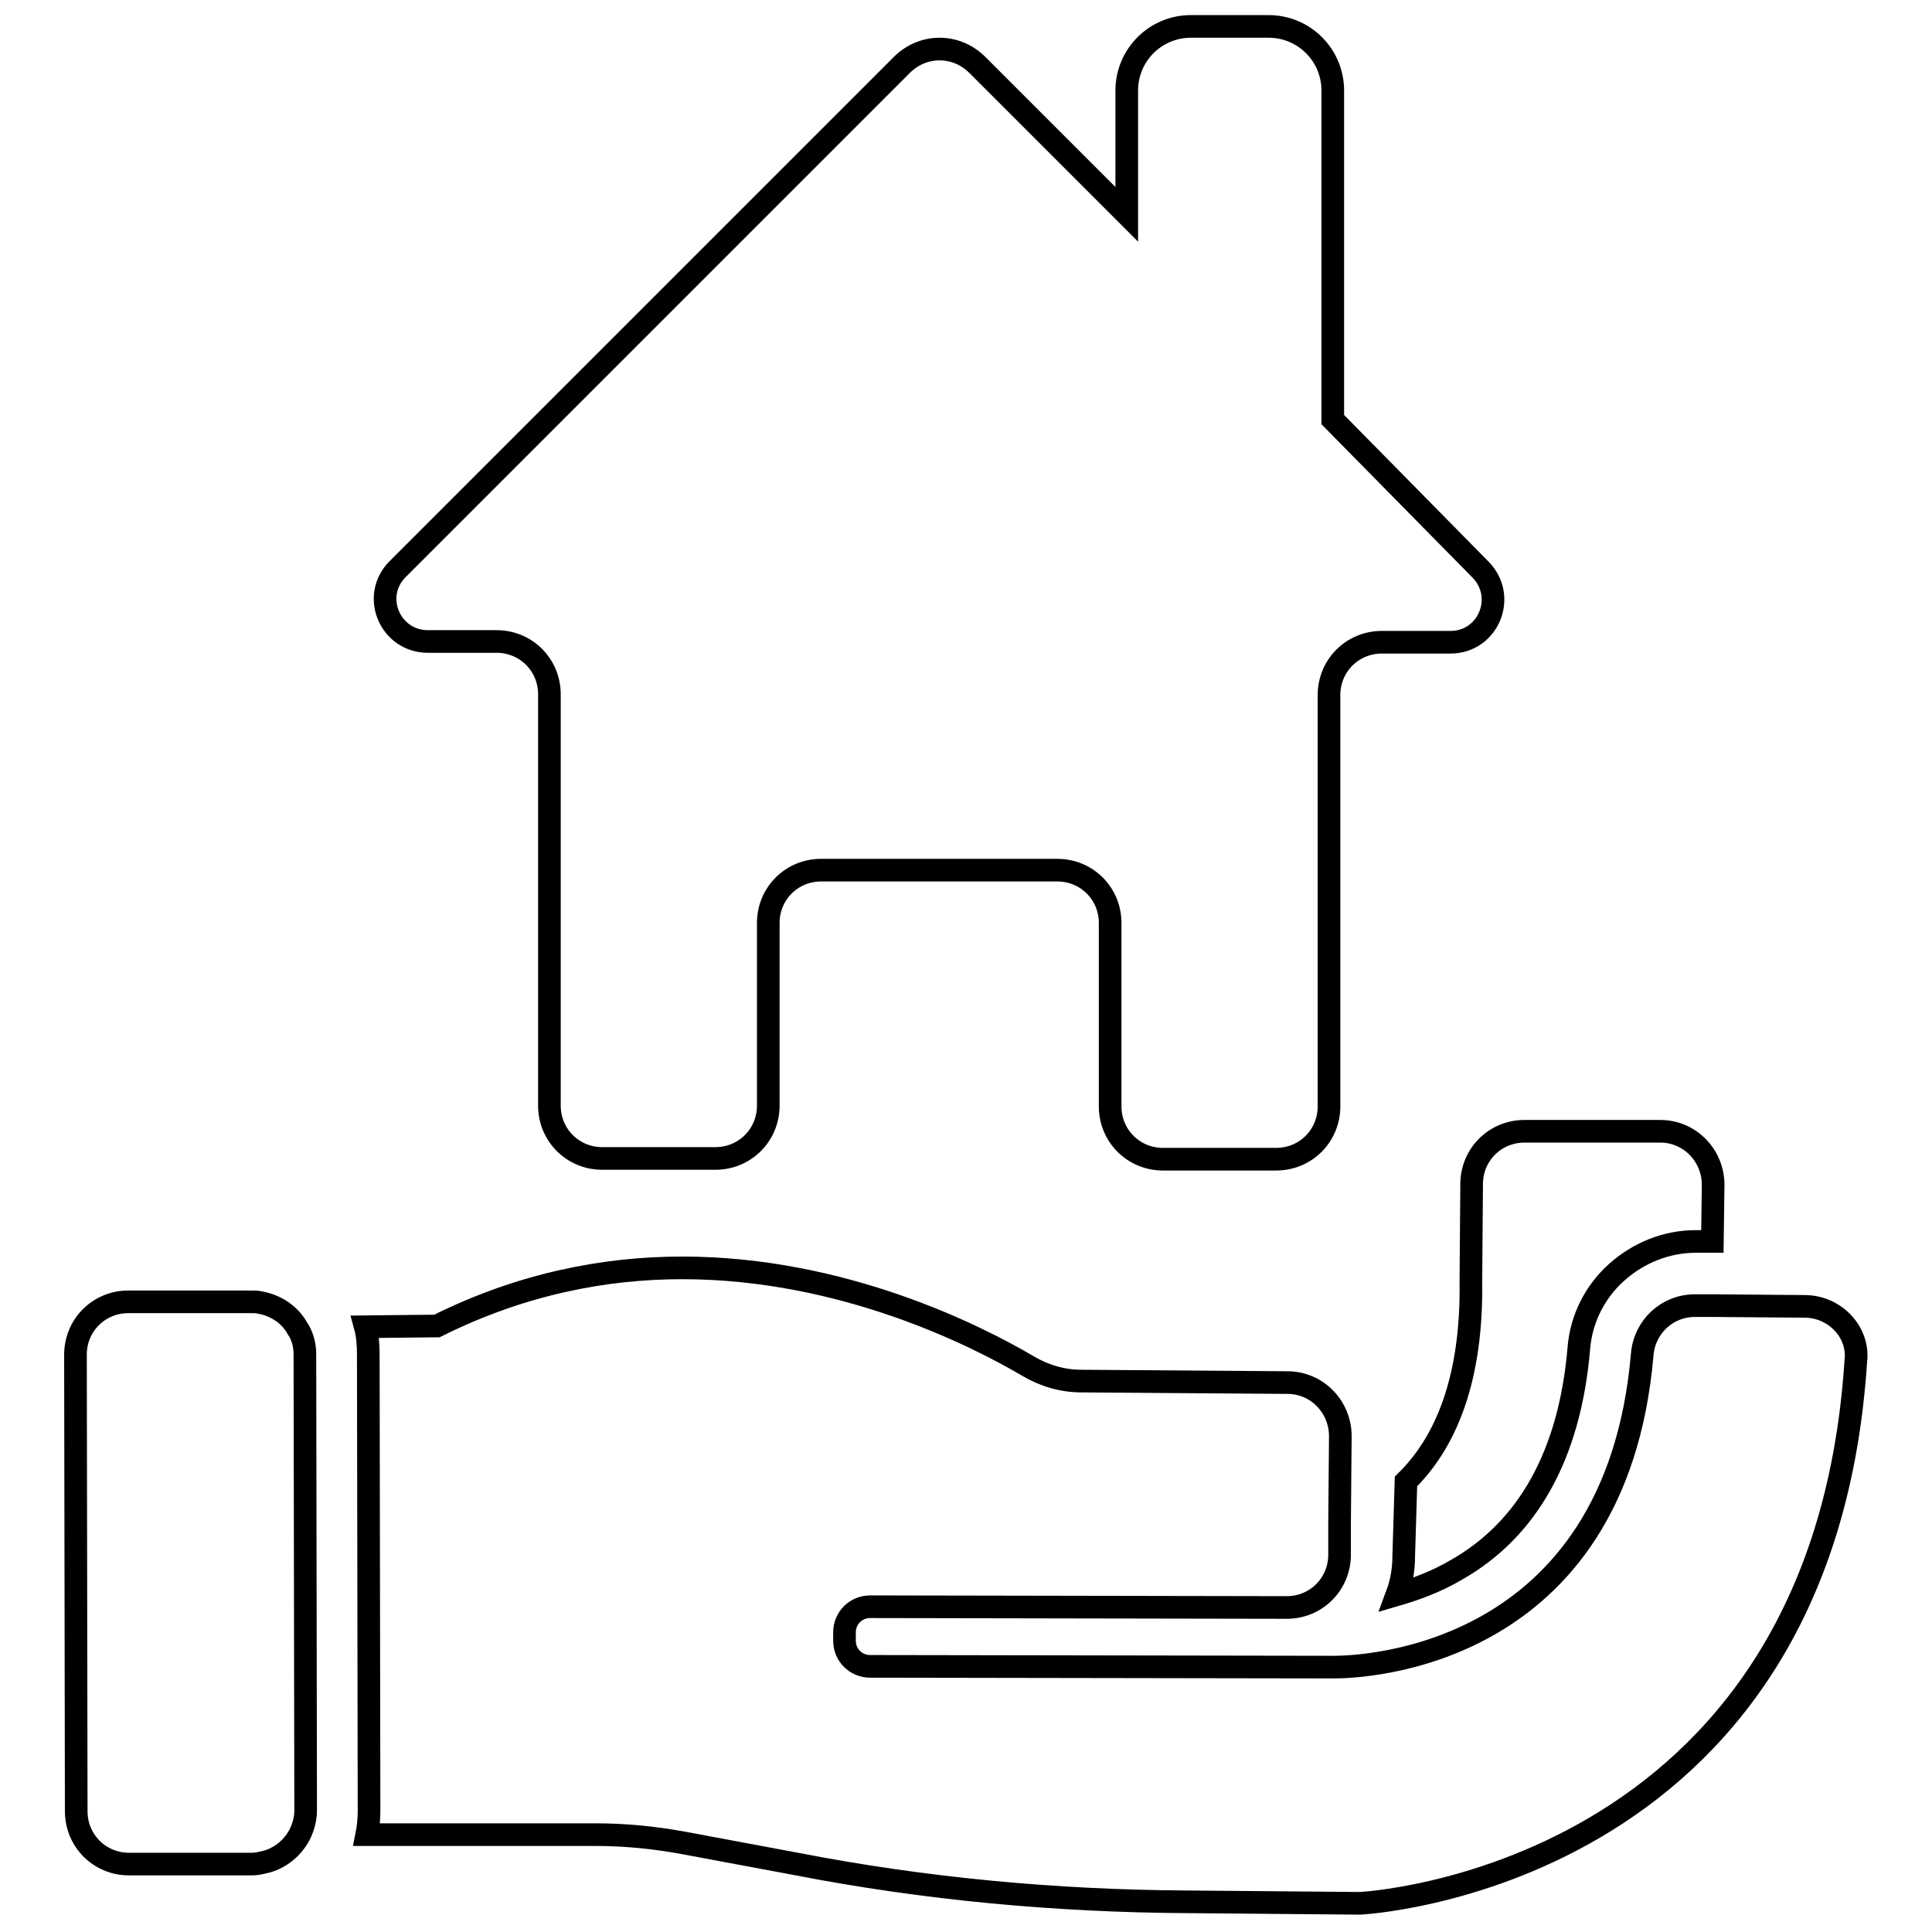
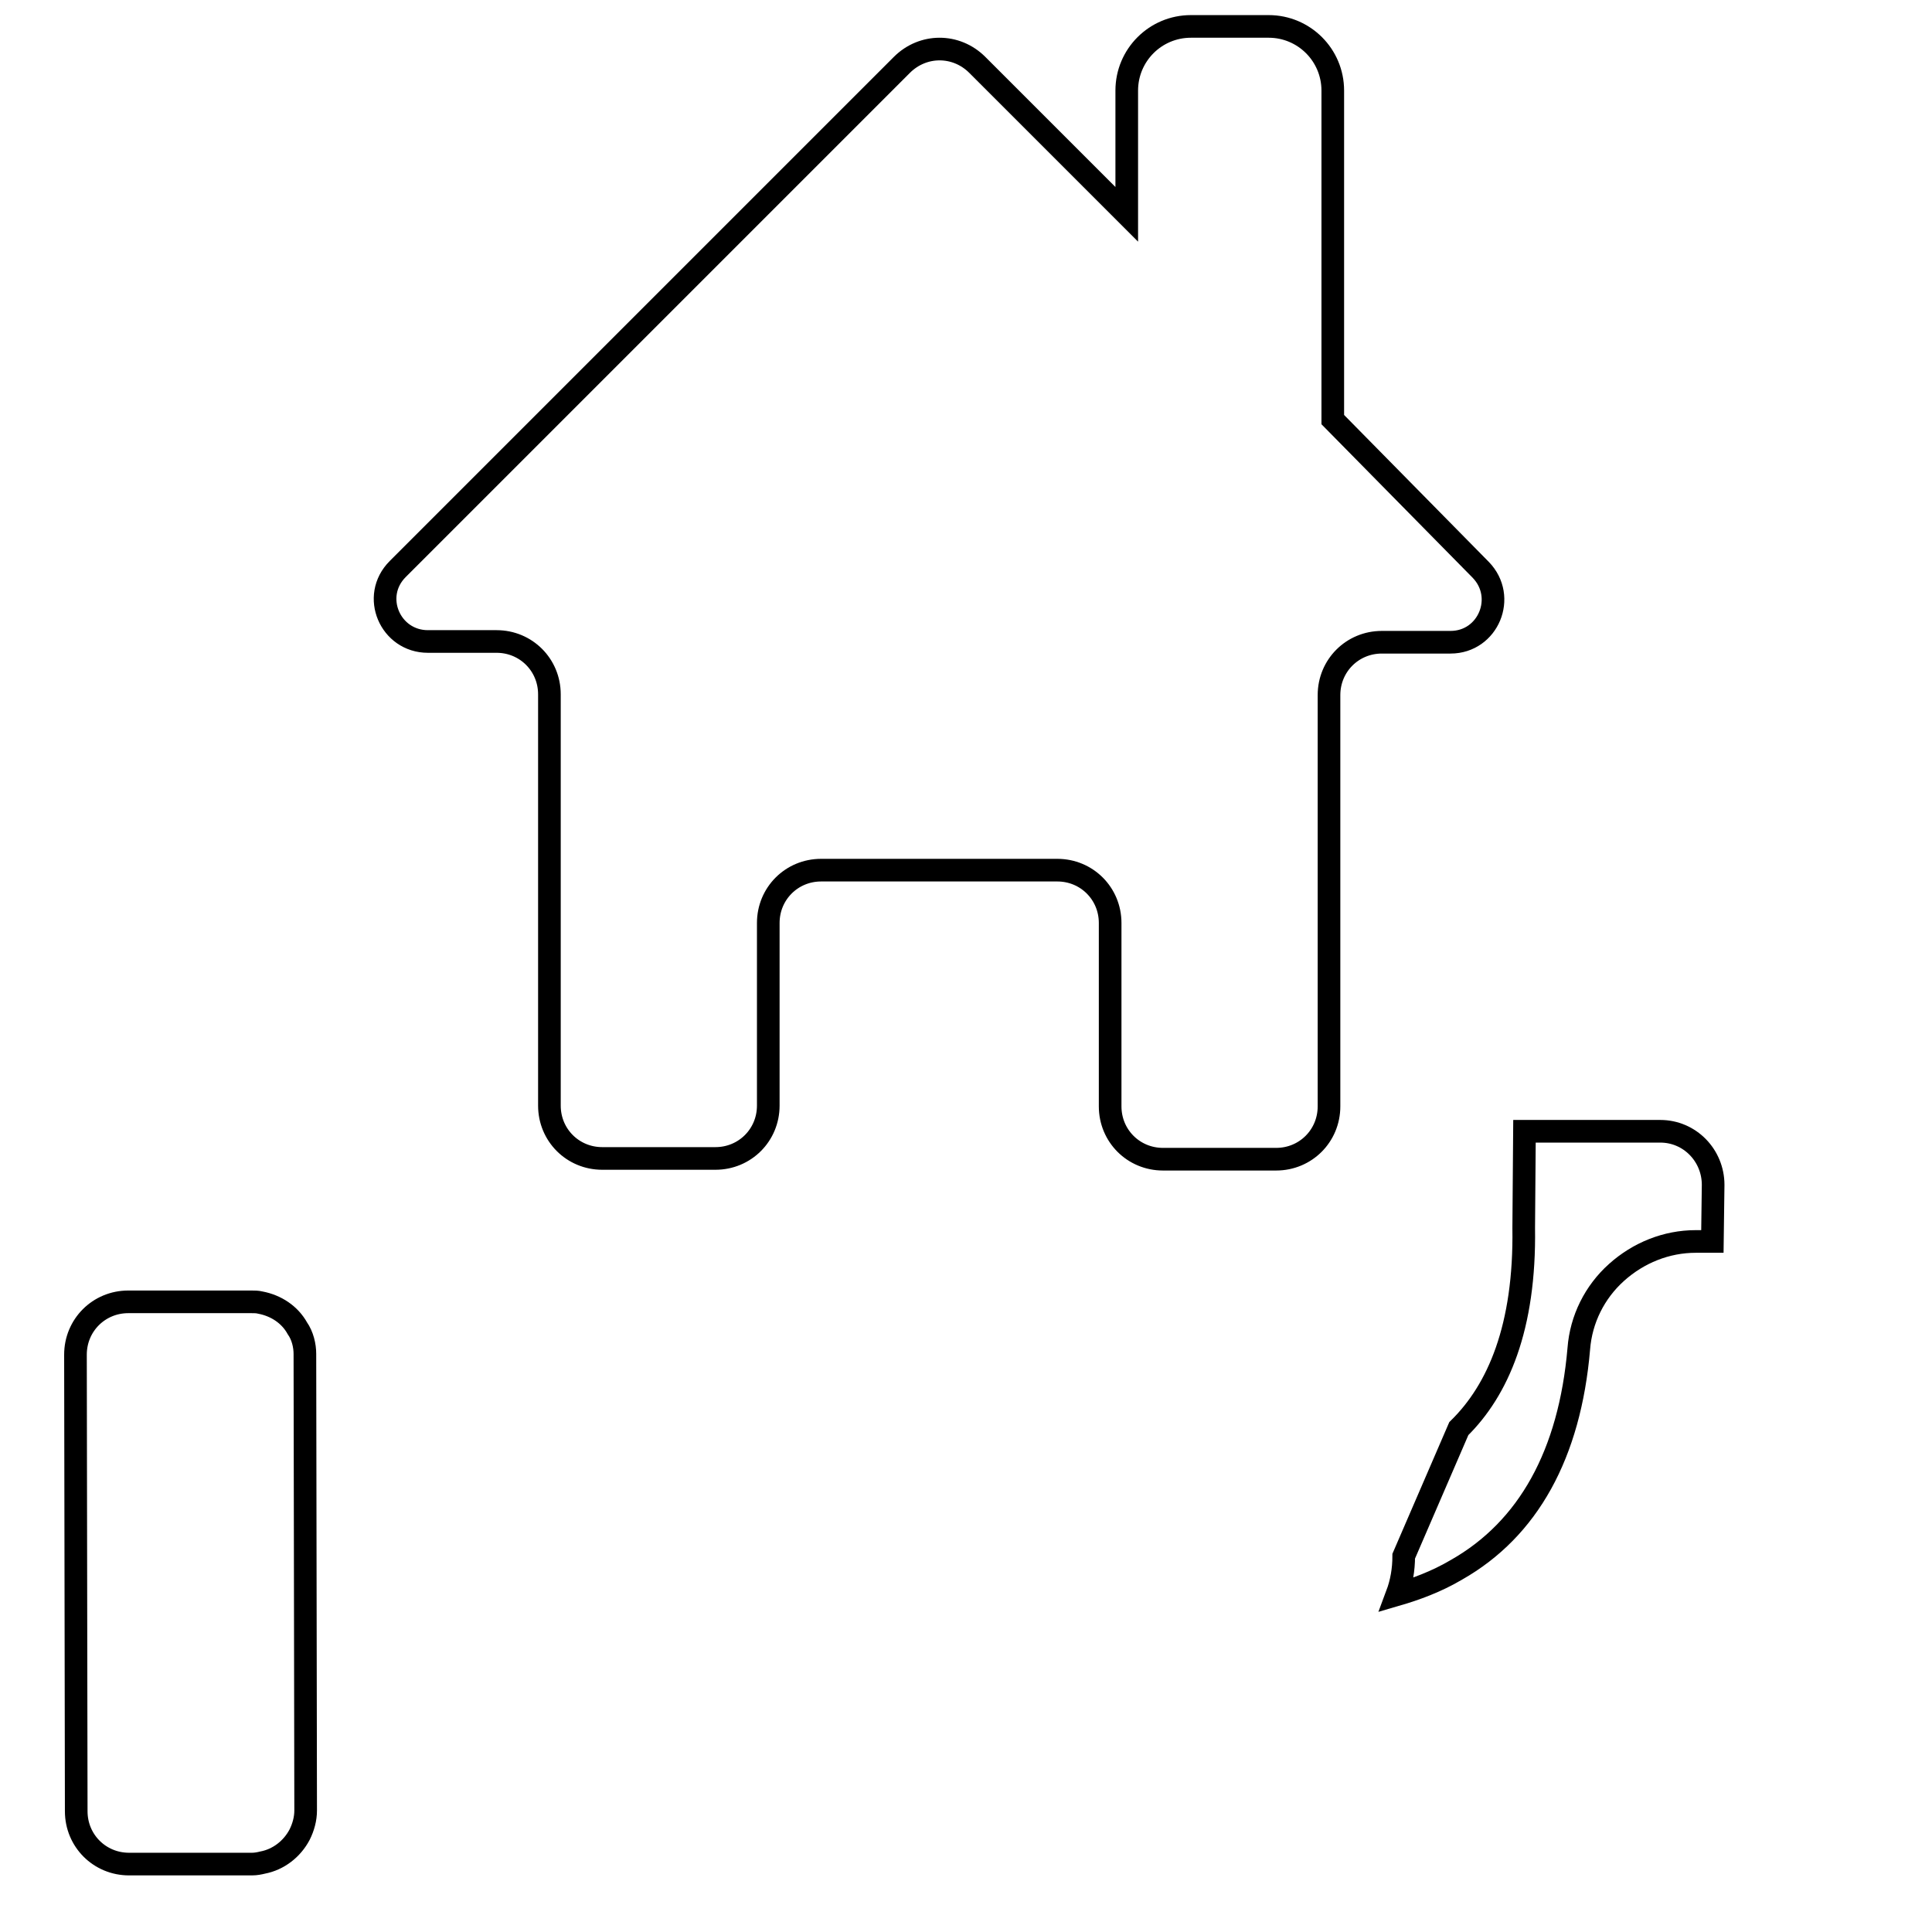
<svg xmlns="http://www.w3.org/2000/svg" version="1.1" x="0px" y="0px" viewBox="0 0 256 256" enable-background="new 0 0 256 256" xml:space="preserve">
  <g>
    <g>
      <g>
        <g>
-           <path stroke-width="3" fill-opacity="0" stroke="#000000" d="M186,206.2c0,1.8-0.3,3.5-0.9,5.1c2.4-0.7,5.2-1.7,7.9-3.3c9.5-5.4,15-15.3,16.2-29.3c0.3-3.9,2.1-7.5,5-10.1c2.9-2.6,6.6-4.1,10.5-4.1h0.1h2.1l0.1-7.5c0-3.9-3.1-7.1-7-7.1h-18c-3.9,0-7,3.1-7,7l-0.1,12.8c0.2,13.2-3.4,21.5-8.6,26.6L186,206.2z" />
-           <path stroke-width="3" fill-opacity="0" stroke="#000000" d="M239.1,173.1l-12.3-0.1h-2.1c0,0,0,0-0.1,0c-3.7,0-6.7,2.8-7,6.5c-3.5,40.4-37.3,41.4-40.8,41.4c-0.2,0-0.3,0-0.3,0l-61.2-0.1c-1.9,0-3.4-1.5-3.4-3.4v-1.1c0-1.9,1.5-3.4,3.4-3.4l0,0l55.2,0.1l0,0c3.9,0,7-3.1,7-7l0-4.2l0.1-11.5c0-3.9-3.1-7.1-7-7.1l-27.3-0.2c-2.5,0-4.9-0.7-7.1-2c-6.8-4-24.5-13-45.8-13c-10.2,0-21.3,2.1-32.5,7.7l-9.5,0.1c0.3,1.1,0.4,2.4,0.4,3.6l0.1,60.5c0,1.1-0.1,2.2-0.3,3.2H79c3.9,0,7.8,0.4,11.6,1.1l15,2.8c17,3.3,34.3,4.9,51.7,5l22.9,0.2c0,0,61.2-2.9,65.7-71.8C246.4,176.6,243.2,173.1,239.1,173.1z" />
+           <path stroke-width="3" fill-opacity="0" stroke="#000000" d="M186,206.2c0,1.8-0.3,3.5-0.9,5.1c2.4-0.7,5.2-1.7,7.9-3.3c9.5-5.4,15-15.3,16.2-29.3c0.3-3.9,2.1-7.5,5-10.1c2.9-2.6,6.6-4.1,10.5-4.1h0.1h2.1l0.1-7.5c0-3.9-3.1-7.1-7-7.1h-18l-0.1,12.8c0.2,13.2-3.4,21.5-8.6,26.6L186,206.2z" />
          <path stroke-width="3" fill-opacity="0" stroke="#000000" d="M39.4,176c-1-1.8-2.8-3-4.9-3.4c-0.4-0.1-0.8-0.1-1.2-0.1l0,0h-3H17c-3.9,0-7,3.1-7,7l0.1,60.5c0,3.9,3.1,7,7,7l0,0h13.5h2.8c0.5,0,1-0.1,1.4-0.2c2.1-0.4,3.9-1.8,4.9-3.7c0.5-1,0.8-2.1,0.8-3.2l-0.1-60.5C40.4,178.3,40.1,177,39.4,176z" />
          <path stroke-width="3" fill-opacity="0" stroke="#000000" d="M176.6,55.6V12c0-4.7-3.8-8.5-8.5-8.5h-10.3c-4.7,0-8.5,3.8-8.5,8.5v16.4L129.5,8.6c-2.8-2.8-7.2-2.8-10,0L52.7,75.4c-3.6,3.6-1,9.6,4,9.6h9.1c3.9,0,7,3.1,7,7v54.5c0,3.9,3.1,7,7,7h15c3.9,0,7-3.1,7-7v-24.2c0-3.9,3.1-7,7-7h31.3c3.9,0,7,3.1,7,7v24.3c0,3.9,3.1,7,7,7h15c3.9,0,7-3.1,7-7V92.1c0-3.9,3.1-7,7-7h9.1c5,0,7.5-6,4-9.6L176.6,55.6z" />
        </g>
      </g>
      <g />
      <g />
      <g />
      <g />
      <g />
      <g />
      <g />
      <g />
      <g />
      <g />
      <g />
      <g />
      <g />
      <g />
      <g />
    </g>
  </g>
</svg>